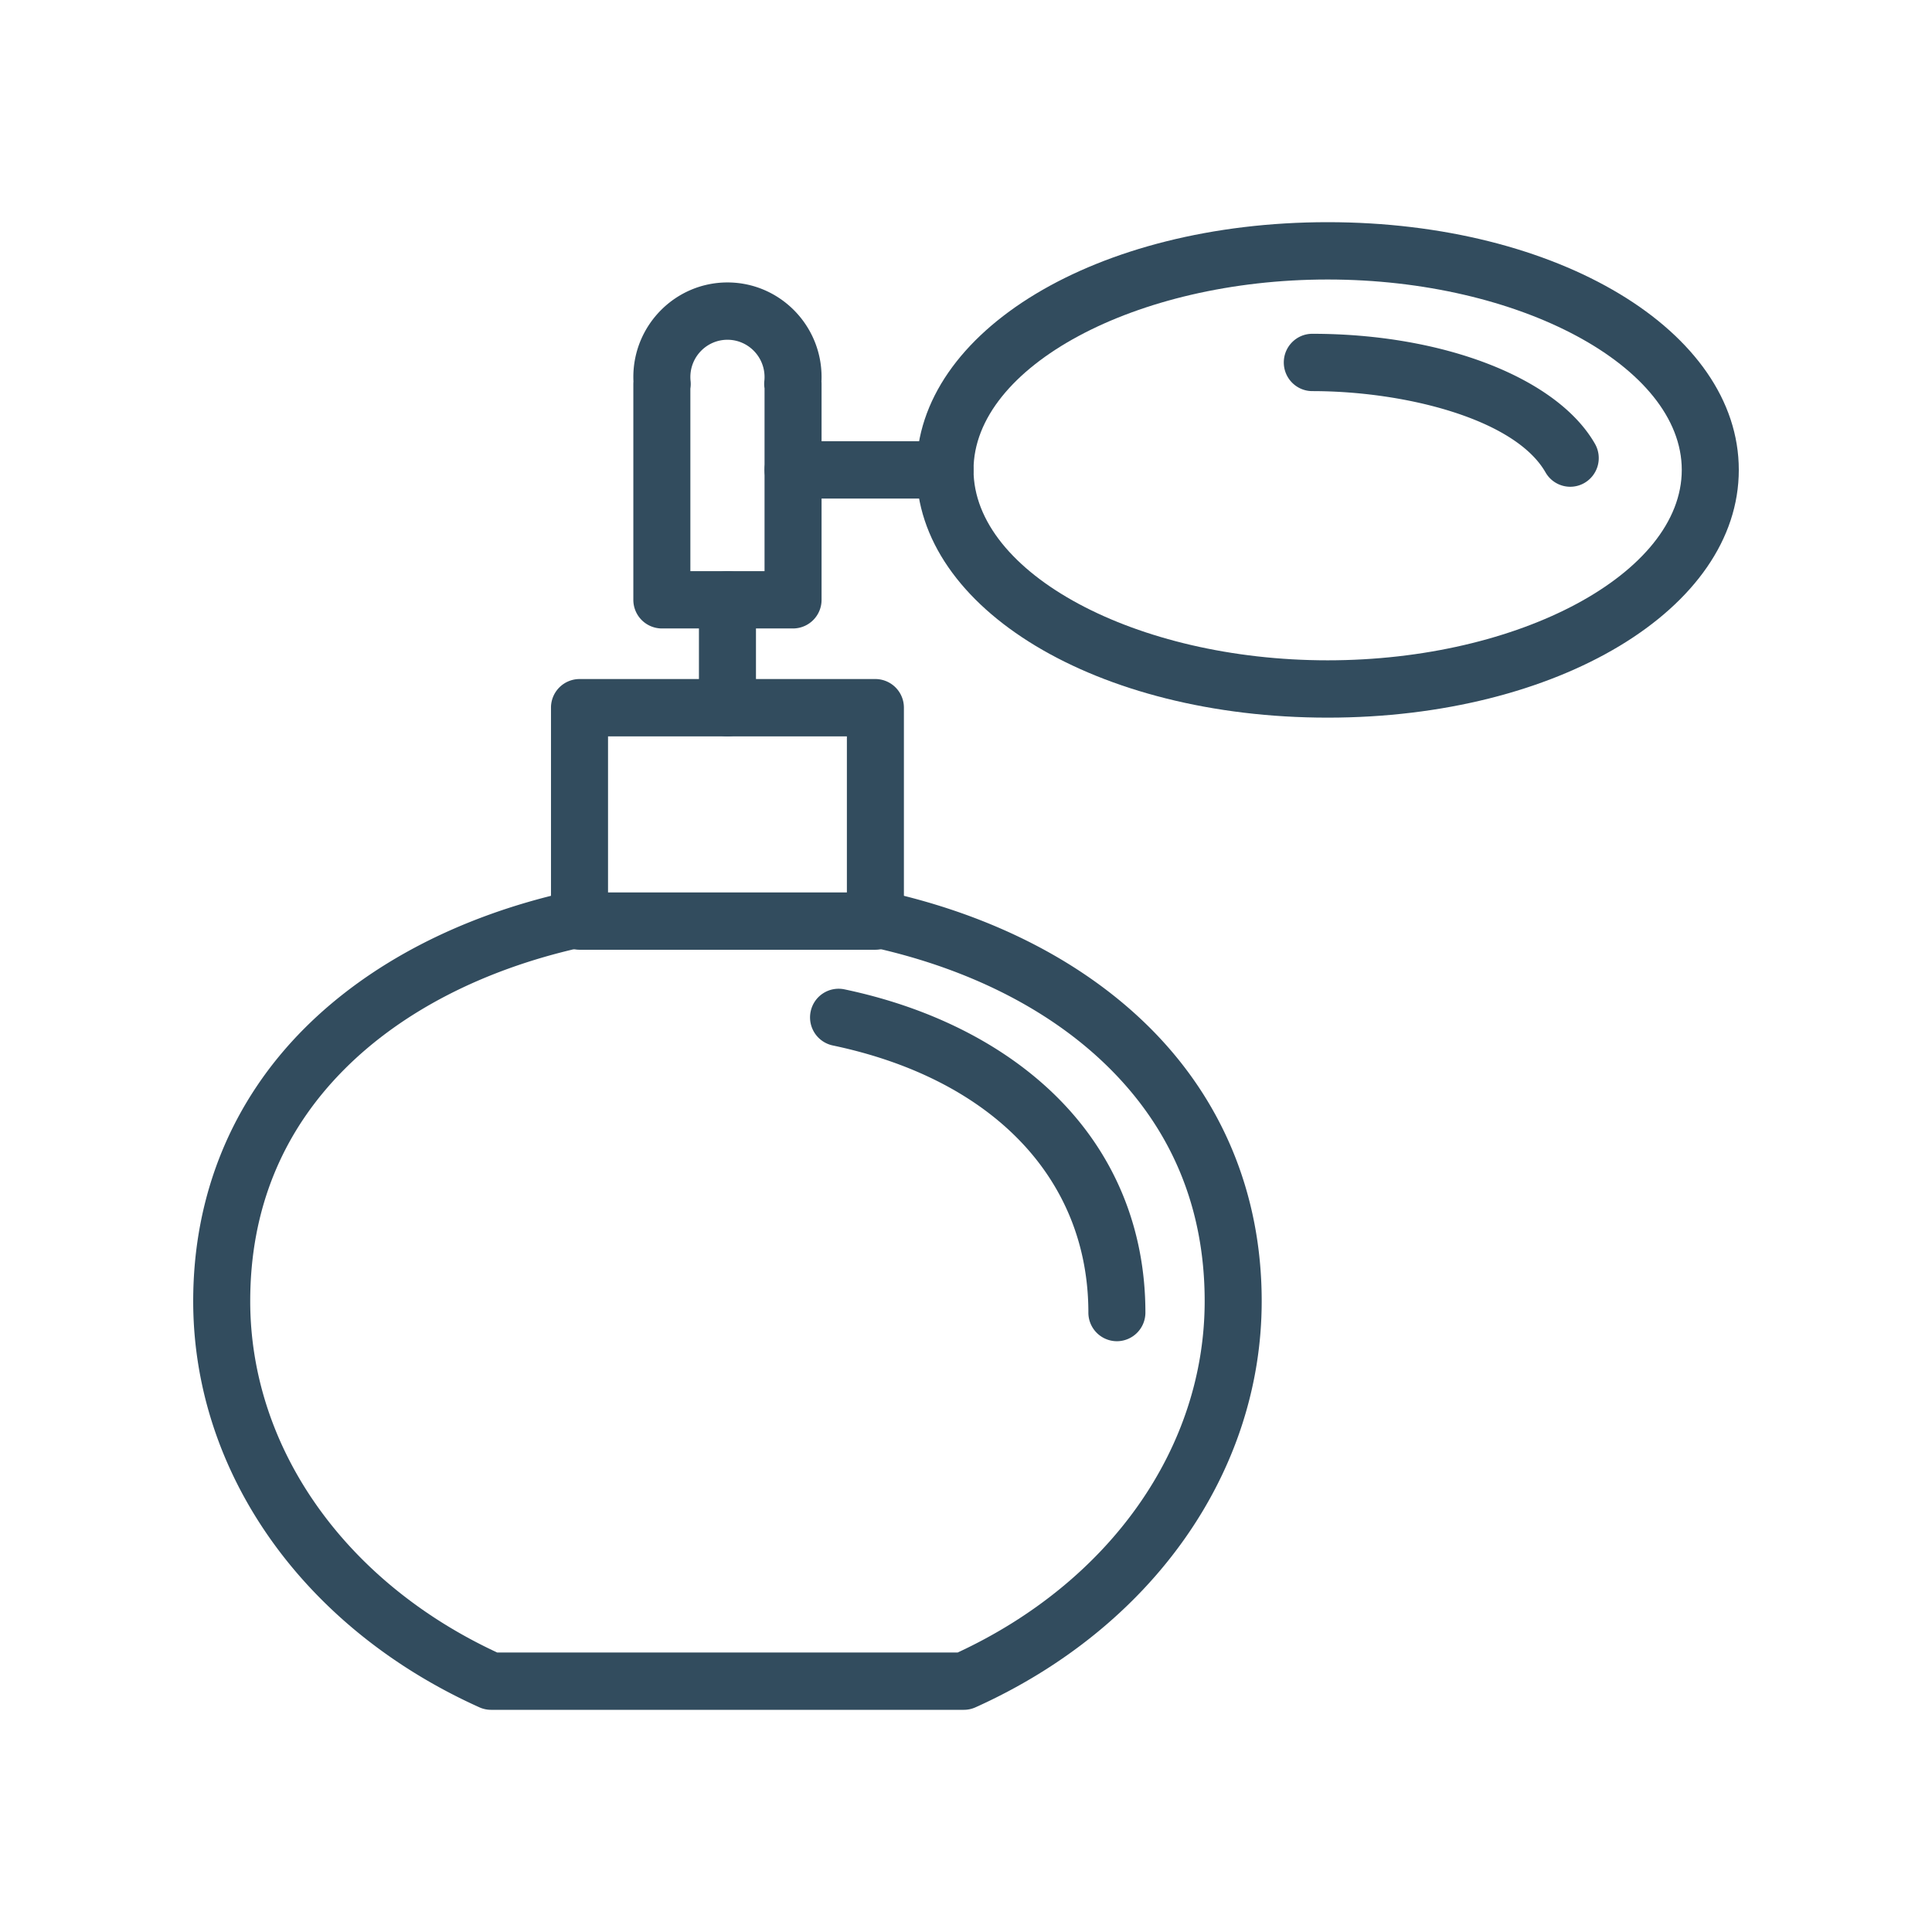
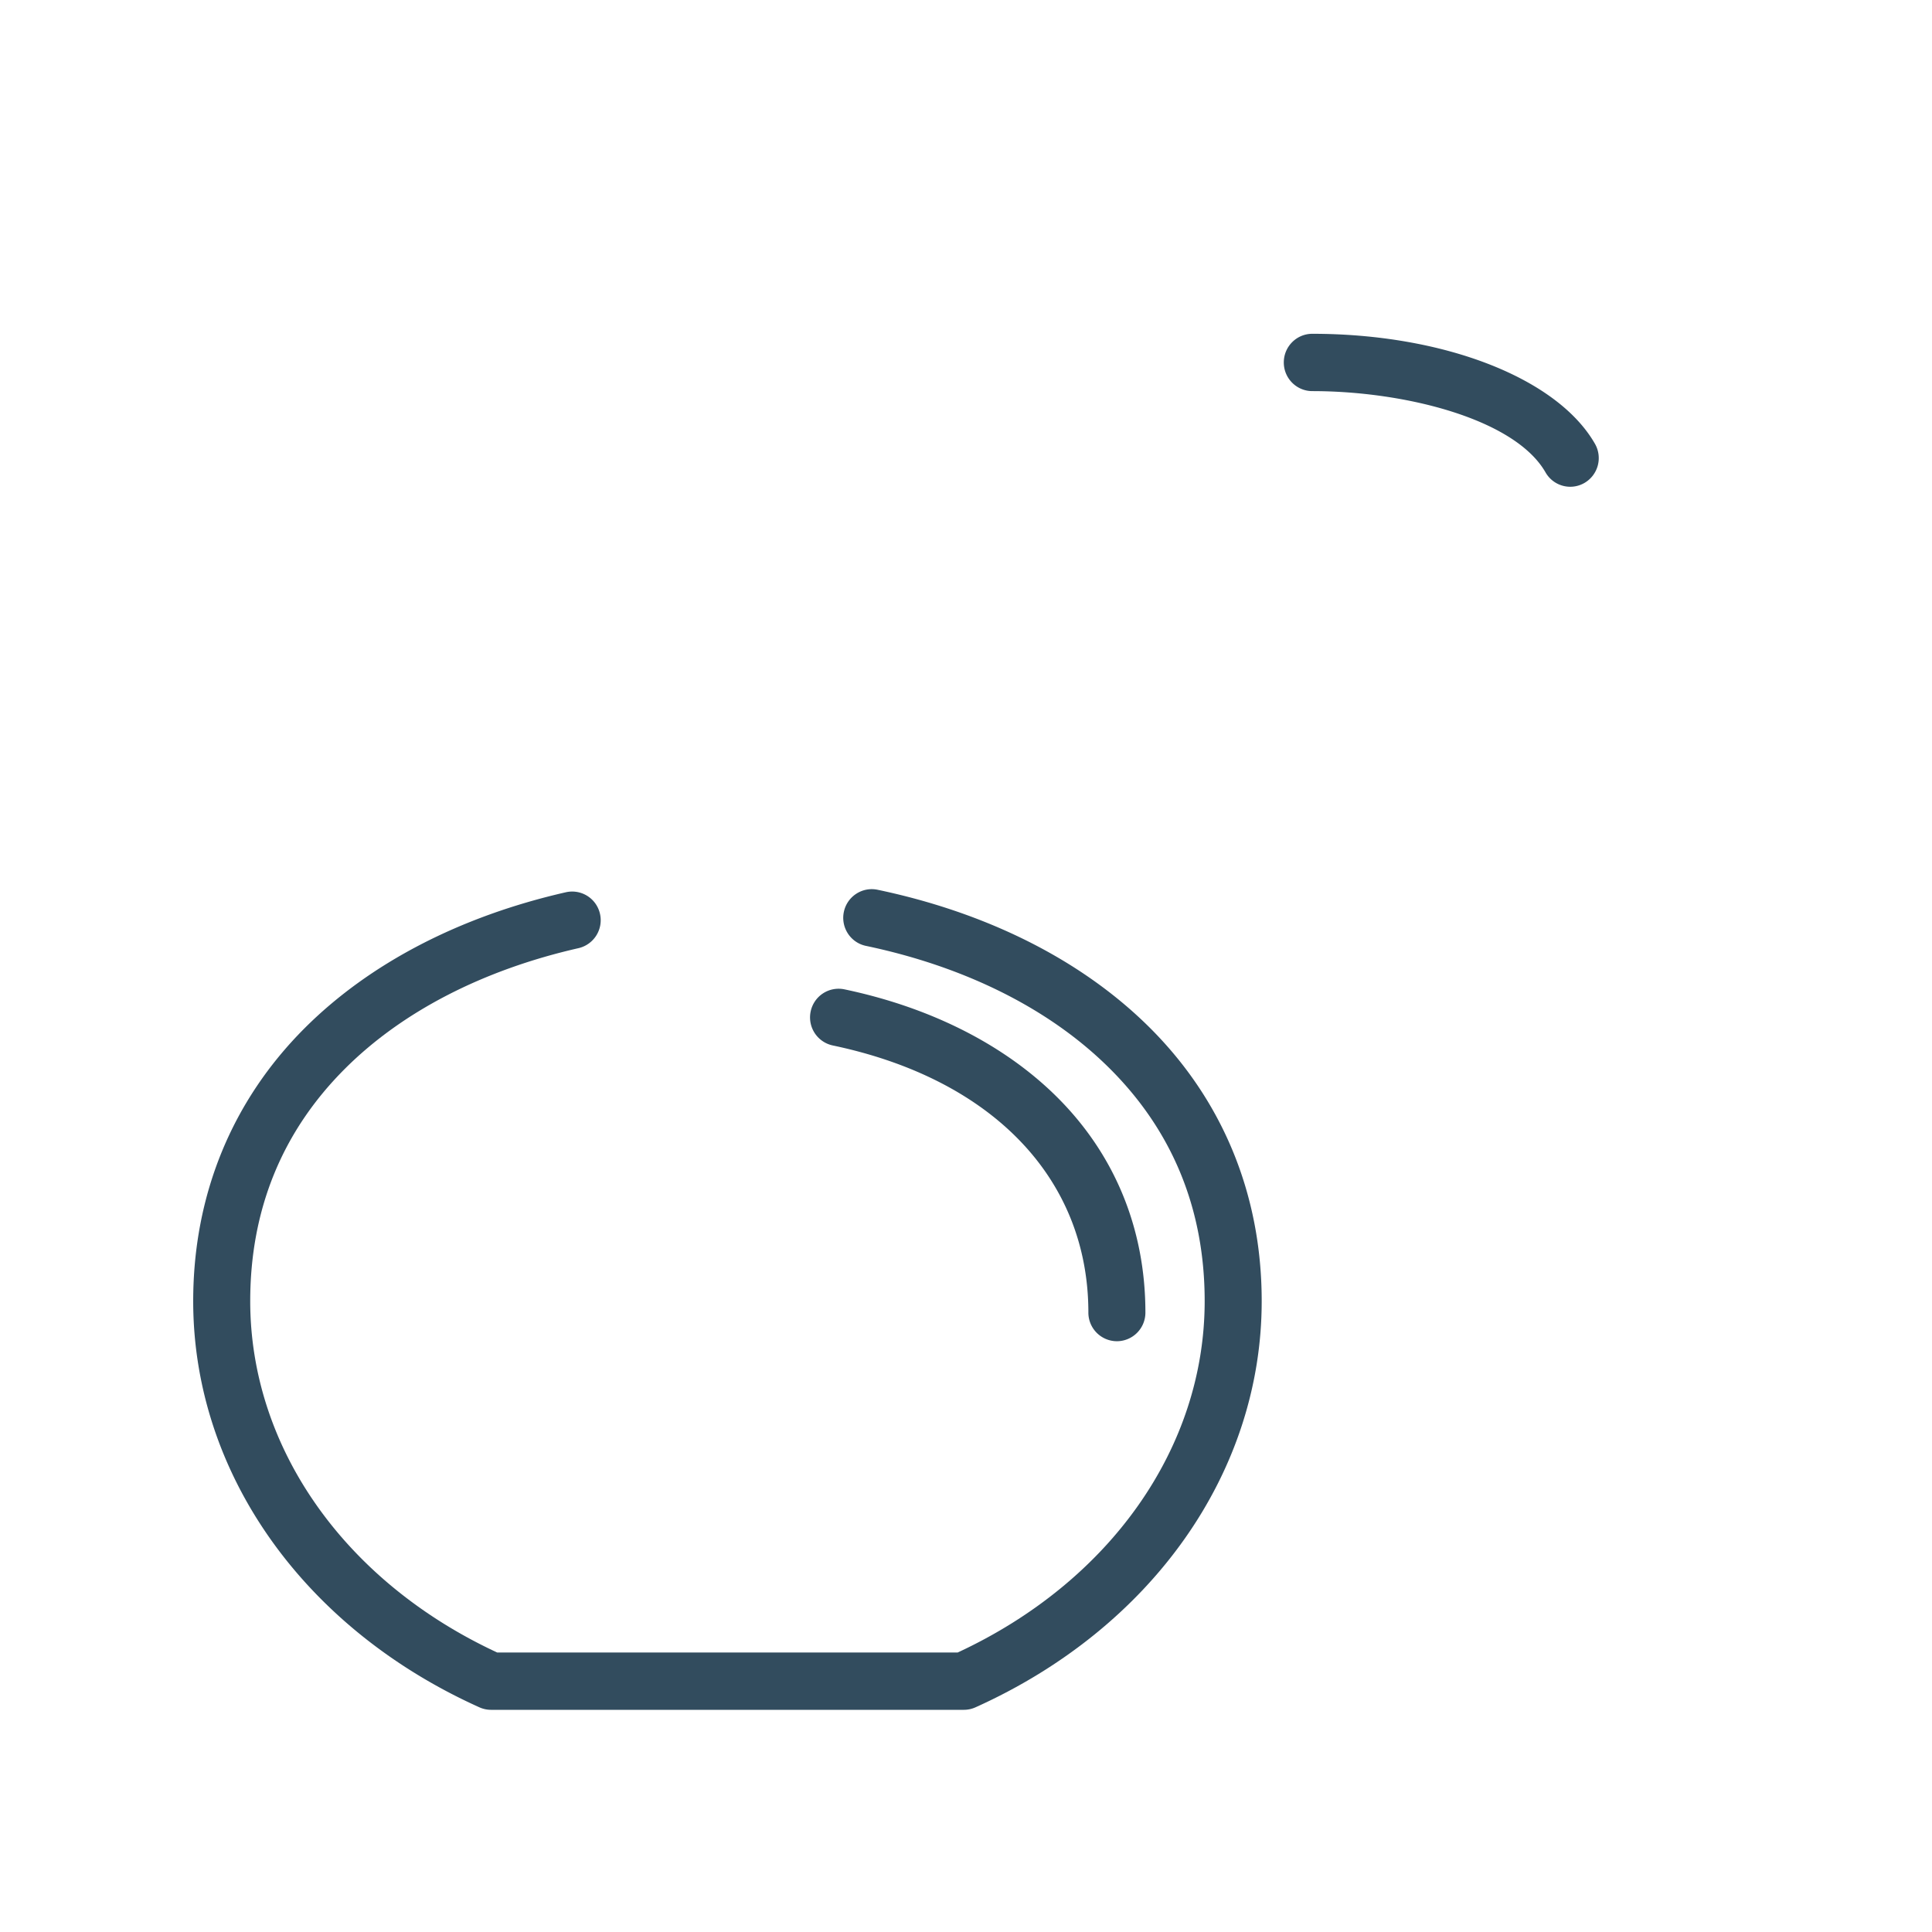
<svg xmlns="http://www.w3.org/2000/svg" data-bbox="20 23 160 154" viewBox="0 0 200 200" height="200" width="200" data-type="color">
  <g>
-     <path d="M137.438 74.29c-23.866 0-42.562-11.265-42.562-25.645 0-14.38 18.695-25.645 42.562-25.645S180 34.265 180 48.645c0 14.38-18.695 25.645-42.562 25.645zm0-45.356c-19.871 0-36.658 9.027-36.658 19.711 0 10.685 16.787 19.711 36.658 19.711 19.871 0 36.658-9.027 36.658-19.711 0-10.685-16.787-19.711-36.658-19.711z" fill="#324C5E" data-color="1" />
    <path d="M99.777 177H50.834a2.94 2.94 0 0 1-1.207-.259C31.352 168.513 20 152.401 20 134.692c0-10.958 4.001-20.741 11.571-28.29 6.702-6.684 16.042-11.538 27.009-14.036a2.95 2.95 0 0 1 3.531 2.238 2.968 2.968 0 0 1-2.226 3.549c-9.887 2.252-18.24 6.561-24.156 12.461-6.52 6.503-9.826 14.604-9.826 24.079 0 15.158 9.781 29.045 25.57 36.375h47.664c15.789-7.33 25.57-21.217 25.57-36.375 0-9.649-3.423-17.866-10.176-24.423-6.126-5.95-14.734-10.221-24.891-12.353-1.596-.335-2.619-1.907-2.286-3.511s1.9-2.632 3.493-2.298c11.25 2.361 20.858 7.166 27.786 13.894 7.835 7.609 11.977 17.53 11.977 28.69 0 17.709-11.352 33.821-29.627 42.049-.379.171-.79.259-1.206.259z" fill="#324C5E" data-color="1" />
-     <path d="M90.62 98.318H59.99a2.96 2.96 0 0 1-2.952-2.967v-22.09a2.959 2.959 0 0 1 2.952-2.967h30.63a2.96 2.96 0 0 1 2.952 2.967v22.091a2.959 2.959 0 0 1-2.952 2.966zm-27.677-5.934h24.726V76.227H62.943v16.157z" fill="#324C5E" data-color="1" />
-     <path d="M75.306 76.227a2.96 2.96 0 0 1-2.952-2.967V62.091c0-1.639 1.321-2.967 2.952-2.967s2.952 1.328 2.952 2.967V73.26a2.96 2.96 0 0 1-2.952 2.967z" fill="#324C5E" data-color="1" />
-     <path d="M97.828 51.611H82.096c-1.63 0-2.952-1.328-2.952-2.967s1.321-2.967 2.952-2.967h15.732c1.63 0 2.952 1.328 2.952 2.967s-1.321 2.967-2.952 2.967z" fill="#324C5E" data-color="1" />
-     <path d="M82.096 65.058H68.515a2.96 2.96 0 0 1-2.952-2.967V39.752c0-.086.004-.171.011-.256-.007-.154-.011-.31-.011-.466 0-5.399 4.37-9.792 9.743-9.792 5.372 0 9.742 4.393 9.742 9.792 0 .157-.004.313-.011.468.007.084.011.168.011.254v22.339a2.96 2.96 0 0 1-2.952 2.967zm-10.629-5.934h7.678V40.198a2.859 2.859 0 0 1-.021-.768c.014-.125.021-.26.021-.4 0-2.128-1.722-3.858-3.839-3.858s-3.839 1.731-3.839 3.858c0 .141.007.276.021.403.029.266.021.532-.021.792v18.899z" fill="#324C5E" data-color="1" />
    <path d="M115.62 138.843a2.96 2.96 0 0 1-2.952-2.967c0-13.836-9.893-24.173-26.463-27.651a2.967 2.967 0 0 1-2.286-3.511 2.953 2.953 0 0 1 3.493-2.298c8.788 1.845 16.302 5.606 21.73 10.876 6.169 5.991 9.43 13.8 9.43 22.583a2.96 2.96 0 0 1-2.952 2.968z" fill="#324C5E" data-color="1" />
    <path d="M162.553 50.389a2.947 2.947 0 0 1-2.561-1.488c-3.161-5.523-14.538-8.413-24.142-8.413-1.63 0-2.952-1.328-2.952-2.967s1.321-2.967 2.952-2.967c13.602 0 25.36 4.577 29.259 11.388a2.975 2.975 0 0 1-1.087 4.051 2.93 2.93 0 0 1-1.469.396z" fill="#324C5E" data-color="1" />
  </g>
</svg>